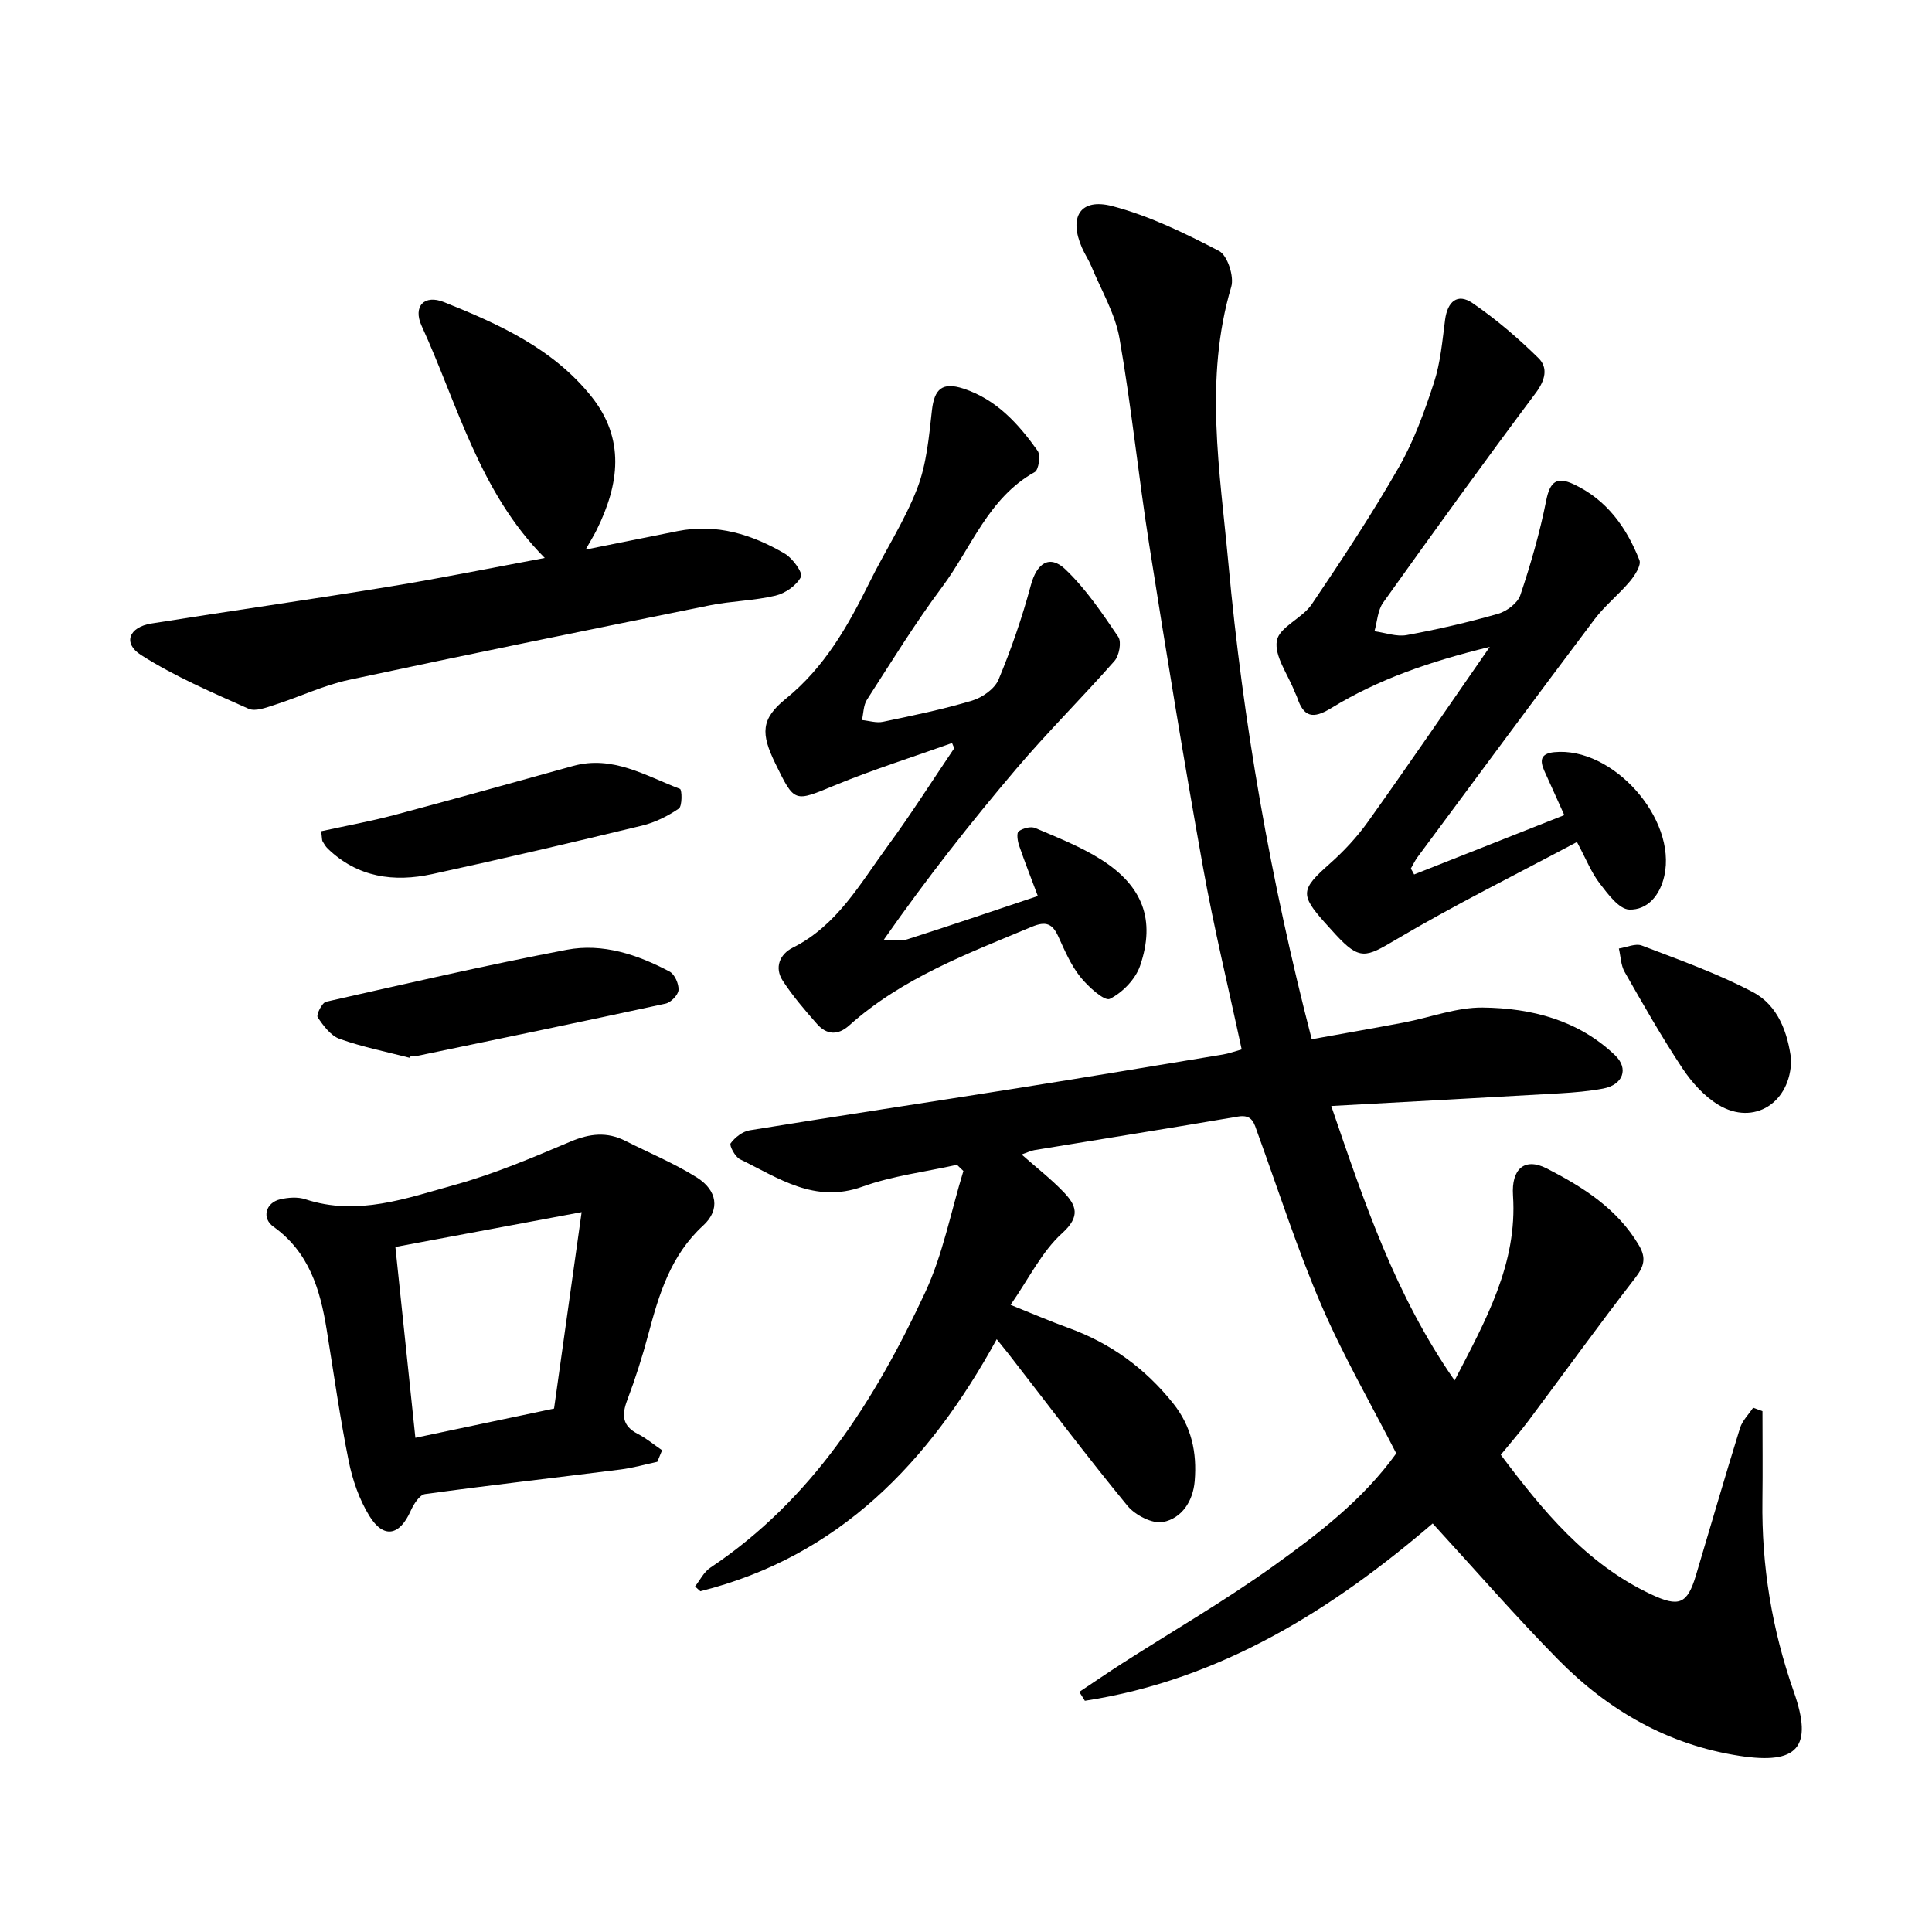
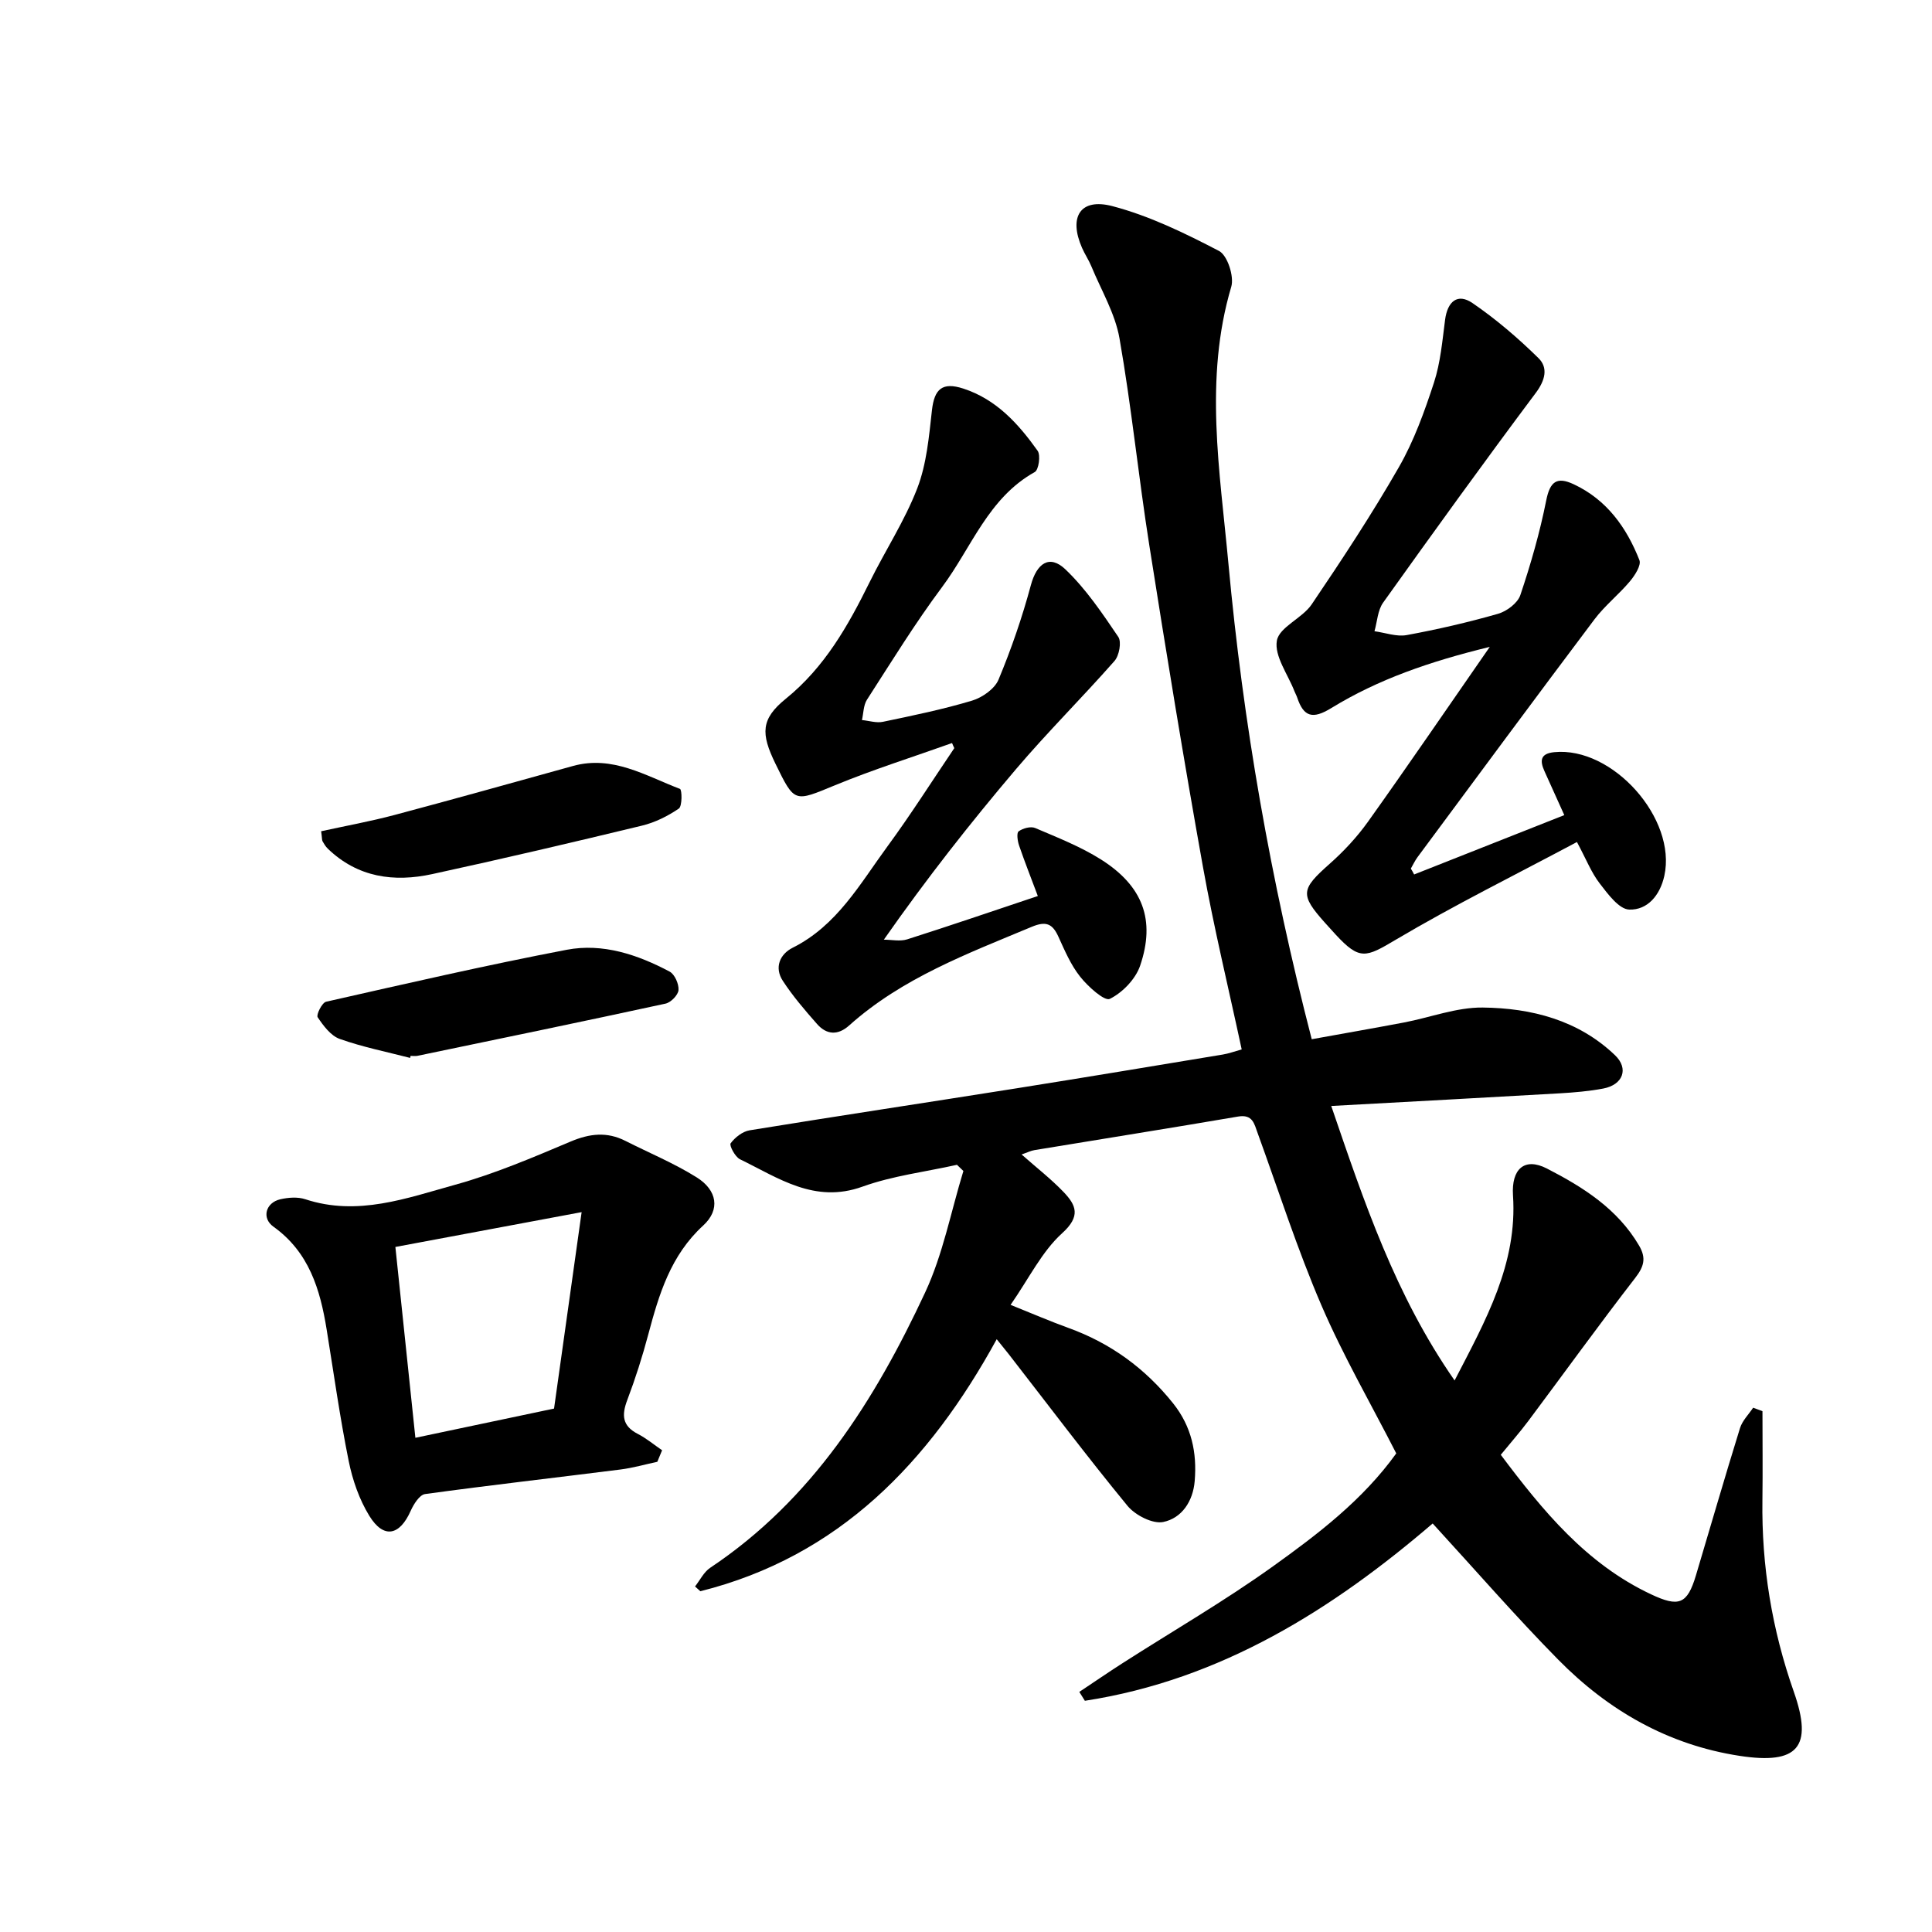
<svg xmlns="http://www.w3.org/2000/svg" enable-background="new 0 0 400 400" viewBox="0 0 400 400">
  <path d="m296.62 315.42c-20.6 17.67-43.75 32.36-72.01 36.71-.38-.61-.77-1.23-1.15-1.84 2.98-1.98 5.93-4.01 8.94-5.94 10.39-6.66 21.11-12.86 31.13-20.04 9.36-6.71 18.62-13.76 25.55-23.4-5.26-10.3-11-20.22-15.5-30.67-5-11.63-8.87-23.74-13.2-35.65-.71-1.94-1.02-3.93-4.05-3.42-14.04 2.4-28.11 4.63-42.16 6.95-.75.12-1.46.49-2.66.9 3.1 2.74 6.09 5.06 8.68 7.76 2.62 2.74 3.62 5.01-.28 8.54-4.2 3.8-6.85 9.33-10.68 14.84 4.49 1.8 8.19 3.4 11.97 4.77 8.73 3.15 15.89 8.37 21.69 15.63 3.82 4.79 4.95 10.18 4.46 16.07-.35 4.22-2.68 7.68-6.5 8.48-2.19.46-5.81-1.4-7.41-3.34-8.45-10.28-16.45-20.93-24.62-31.44-.58-.74-1.18-1.47-2.46-3.06-13.97 25.49-32.65 44.98-61.36 52.18-.37-.33-.73-.66-1.1-.99 1.03-1.31 1.82-2.98 3.13-3.86 21.14-14.1 34.1-34.69 44.52-57.03 3.68-7.89 5.33-16.72 7.91-25.13-.44-.43-.89-.85-1.33-1.28-6.54 1.46-13.31 2.27-19.56 4.52-9.93 3.58-17.4-1.8-25.37-5.67-1.01-.49-2.25-2.87-1.93-3.3.9-1.22 2.46-2.45 3.93-2.69 18.43-3 36.9-5.78 55.35-8.71 14.22-2.26 28.42-4.63 42.62-6.98 1.22-.2 2.4-.64 3.91-1.06-2.73-12.72-5.76-25.18-8.02-37.78-3.97-22.15-7.61-44.37-11.11-66.6-2.25-14.25-3.68-28.63-6.17-42.83-.9-5.16-3.79-9.98-5.83-14.93-.54-1.31-1.36-2.51-1.93-3.82-2.8-6.38-.38-10.37 6.26-8.64 7.68 2.01 15.03 5.6 22.11 9.29 1.74.91 3.16 5.28 2.53 7.41-5.66 19.06-2.35 38.18-.6 57.2 3.04 33.05 8.74 65.69 17.26 98.59 6.23-1.13 12.69-2.25 19.13-3.47 5.44-1.04 10.86-3.15 16.27-3.09 10.07.11 19.78 2.59 27.39 9.87 2.92 2.8 1.63 6.13-2.43 6.9-2.95.56-5.97.81-8.97.99-15.5.9-31 1.72-47.35 2.62 6.83 19.95 13.25 39.17 25.54 56.83 6.46-12.49 13.03-24.16 12.09-38.31-.36-5.45 2.36-7.96 7.02-5.57 7.47 3.84 14.61 8.33 19.08 15.95 1.53 2.61 1.02 4.35-.81 6.72-7.54 9.74-14.74 19.73-22.12 29.6-1.79 2.39-3.78 4.64-5.7 7 8.69 11.57 17.68 22.56 31.1 28.88 5.74 2.7 7.5 2.11 9.3-3.9 3.04-10.17 5.98-20.37 9.13-30.51.48-1.54 1.79-2.82 2.72-4.22.64.24 1.28.48 1.93.72 0 6.14.07 12.28-.01 18.42-.19 13.62 1.97 26.78 6.5 39.67 4.05 11.52.81 15.12-11.23 13.27-14.81-2.27-27.2-9.41-37.55-19.92-8.77-8.9-16.96-18.34-25.99-28.19z" />
  <path d="m292.78 181.05c10.16-4.02 20.33-8.03 31.09-12.29-1.45-3.22-2.79-6.17-4.12-9.13-.96-2.15-.85-3.61 2.03-3.9 12.09-1.21 25.42 13.75 22.8 25.61-.89 4.03-3.48 7.1-7.26 6.98-2.13-.07-4.44-3.24-6.13-5.43-1.71-2.21-2.76-4.94-4.7-8.56-12.7 6.78-25.42 13.06-37.58 20.27-6.12 3.63-7.4 4.27-12.35-1.08-.75-.82-1.5-1.64-2.24-2.47-5.2-5.83-4.99-6.92.93-12.17 2.94-2.6 5.69-5.55 7.97-8.74 8.27-11.59 16.29-23.35 25.22-36.21-12.49 3.04-23.14 6.74-32.83 12.68-3.83 2.35-5.7 1.83-7.04-2.19-.15-.45-.4-.87-.57-1.31-1.36-3.51-4.19-7.28-3.64-10.46.49-2.82 5.26-4.63 7.21-7.52 6.29-9.29 12.48-18.69 18.06-28.42 3.12-5.44 5.3-11.51 7.26-17.5 1.35-4.15 1.73-8.64 2.3-13.01.49-3.73 2.54-5.6 5.68-3.45 4.88 3.34 9.44 7.25 13.66 11.4 2.01 1.97 1.42 4.55-.56 7.19-10.73 14.34-21.21 28.86-31.61 43.43-1.13 1.59-1.22 3.93-1.79 5.92 2.23.3 4.56 1.18 6.66.8 6.37-1.17 12.7-2.63 18.92-4.41 1.81-.52 4.06-2.21 4.62-3.87 2.16-6.42 4.04-12.97 5.36-19.61.78-3.9 2.19-4.98 5.69-3.34 6.85 3.21 10.93 8.94 13.6 15.7.42 1.06-.93 3.16-1.95 4.38-2.31 2.76-5.21 5.04-7.36 7.9-12.3 16.34-24.45 32.8-36.63 49.23-.54.73-.92 1.57-1.38 2.36.25.4.47.81.68 1.22z" />
  <path d="m197.11 153.84c-8.07 2.88-16.27 5.46-24.19 8.72-8.48 3.49-8.37 3.76-12.38-4.46-3.04-6.23-3.03-9.23 2.15-13.43 8.06-6.53 12.88-15.09 17.33-24.09 3.22-6.54 7.28-12.72 9.89-19.48 1.94-5.04 2.43-10.72 3.04-16.17.5-4.43 2.17-5.88 6.49-4.48 6.85 2.23 11.41 7.29 15.39 12.88.66.93.22 3.95-.59 4.4-9.65 5.37-13.11 15.67-19.19 23.81-5.58 7.48-10.49 15.47-15.55 23.32-.74 1.15-.72 2.8-1.04 4.22 1.46.14 2.99.65 4.35.36 6.19-1.29 12.4-2.57 18.44-4.38 2.12-.64 4.68-2.43 5.48-4.34 2.65-6.35 4.91-12.92 6.7-19.57 1.21-4.5 3.84-6.43 7.15-3.27 4.25 4.05 7.63 9.08 10.95 13.98.71 1.05.19 3.88-.79 4.99-6.68 7.59-13.88 14.73-20.42 22.43-9.42 11.1-18.43 22.55-27.33 35.27 1.62 0 3.37.4 4.84-.07 8.86-2.82 17.66-5.83 27.04-8.97-1.3-3.47-2.67-6.94-3.88-10.46-.32-.93-.55-2.6-.09-2.93.88-.64 2.5-1.08 3.42-.69 4.64 1.98 9.41 3.85 13.65 6.53 8.65 5.48 11.3 12.52 8.08 21.98-.95 2.78-3.65 5.57-6.28 6.87-1.08.53-4.52-2.55-6.13-4.59-1.94-2.43-3.21-5.44-4.52-8.31-1.22-2.68-2.56-3.25-5.49-2.03-13.3 5.56-26.84 10.6-37.82 20.43-2.34 2.1-4.67 1.95-6.66-.31-2.51-2.85-5-5.75-7.07-8.92-1.81-2.76-.63-5.53 2.05-6.87 9.17-4.59 13.92-13.22 19.59-20.95 4.86-6.62 9.26-13.57 13.86-20.37-.17-.33-.32-.69-.47-1.05z" />
-   <path d="m112.79 115.52c-13.55-13.62-17.99-31.66-25.49-48.04-1.85-4.05.53-6.58 4.63-4.93 11.35 4.55 22.54 9.6 30.47 19.49 7.1 8.85 5.81 18.23 1.14 27.66-.55 1.11-1.21 2.17-2.29 4.08 6.88-1.38 12.96-2.61 19.04-3.82 8.07-1.6 15.4.67 22.22 4.68 1.61.95 3.76 3.96 3.32 4.8-.92 1.77-3.24 3.4-5.27 3.88-4.45 1.06-9.13 1.1-13.62 2.01-24.93 5.04-49.85 10.1-74.71 15.43-5.21 1.12-10.14 3.49-15.24 5.13-1.78.57-4.09 1.49-5.52.85-7.59-3.39-15.32-6.69-22.29-11.14-3.81-2.43-2.48-5.77 2.16-6.51 16.42-2.62 32.88-4.95 49.28-7.64 10.7-1.75 21.33-3.91 32.17-5.93z" />
  <path d="m136.09 302.65c-2.53.54-5.03 1.26-7.59 1.59-13.5 1.71-27.02 3.24-40.5 5.09-1.14.16-2.36 2.1-2.97 3.47-2.29 5.16-5.6 5.84-8.56 1.05-2.09-3.4-3.49-7.44-4.28-11.38-1.82-9.01-3.09-18.13-4.56-27.21-1.34-8.3-3.65-16.02-11.02-21.29-2.48-1.77-1.62-4.97 1.42-5.67 1.65-.38 3.61-.53 5.18-.01 10.82 3.57 20.98-.22 31.06-3.01 8.16-2.26 16.04-5.63 23.86-8.93 3.95-1.67 7.53-2.08 11.36-.14 4.93 2.5 10.09 4.63 14.75 7.55 4.25 2.66 4.93 6.69 1.35 9.97-6.75 6.19-9.15 14.22-11.37 22.55-1.22 4.59-2.67 9.14-4.35 13.58-1.18 3.11-1.06 5.35 2.17 7.01 1.79.92 3.37 2.25 5.04 3.39-.32.8-.66 1.59-.99 2.39zm-54.23-44.48c1.41 13.47 2.77 26.4 4.14 39.51 10.04-2.12 19.27-4.06 28.71-6.05 1.86-13.24 3.67-26.14 5.71-40.67-13.85 2.59-26.02 4.87-38.56 7.21z" />
  <path d="m66.49 172.1c5.12-1.12 10.19-2.04 15.16-3.36 12.35-3.29 24.66-6.74 36.97-10.15 8.2-2.28 15.04 2.03 22.16 4.74.43.16.49 3.58-.24 4.08-2.29 1.56-4.93 2.88-7.63 3.53-14.44 3.49-28.9 6.88-43.41 10.03-7.94 1.73-15.45.7-21.63-5.26-.45-.43-.78-.99-1.09-1.53-.14-.27-.09-.63-.29-2.08z" />
  <path d="m84.92 219.03c-4.88-1.26-9.85-2.25-14.58-3.93-1.86-.66-3.39-2.73-4.57-4.49-.34-.5.9-3.02 1.74-3.21 16.57-3.75 33.14-7.57 49.83-10.76 7.45-1.42 14.67 1 21.3 4.52 1.05.56 1.93 2.56 1.84 3.82-.08 1.03-1.58 2.57-2.69 2.81-17.1 3.71-34.24 7.25-51.37 10.81-.46.09-.95.01-1.42.01-.02.16-.05.29-.08.42z" />
-   <path d="m370.84 219.36c-.05 8.98-7.74 13.79-15.02 9.41-2.98-1.79-5.57-4.69-7.52-7.63-4.28-6.45-8.1-13.19-11.94-19.92-.79-1.39-.81-3.22-1.19-4.84 1.6-.24 3.44-1.12 4.76-.61 7.75 2.97 15.64 5.76 22.96 9.62 5.31 2.79 7.25 8.51 7.95 13.97z" />
</svg>